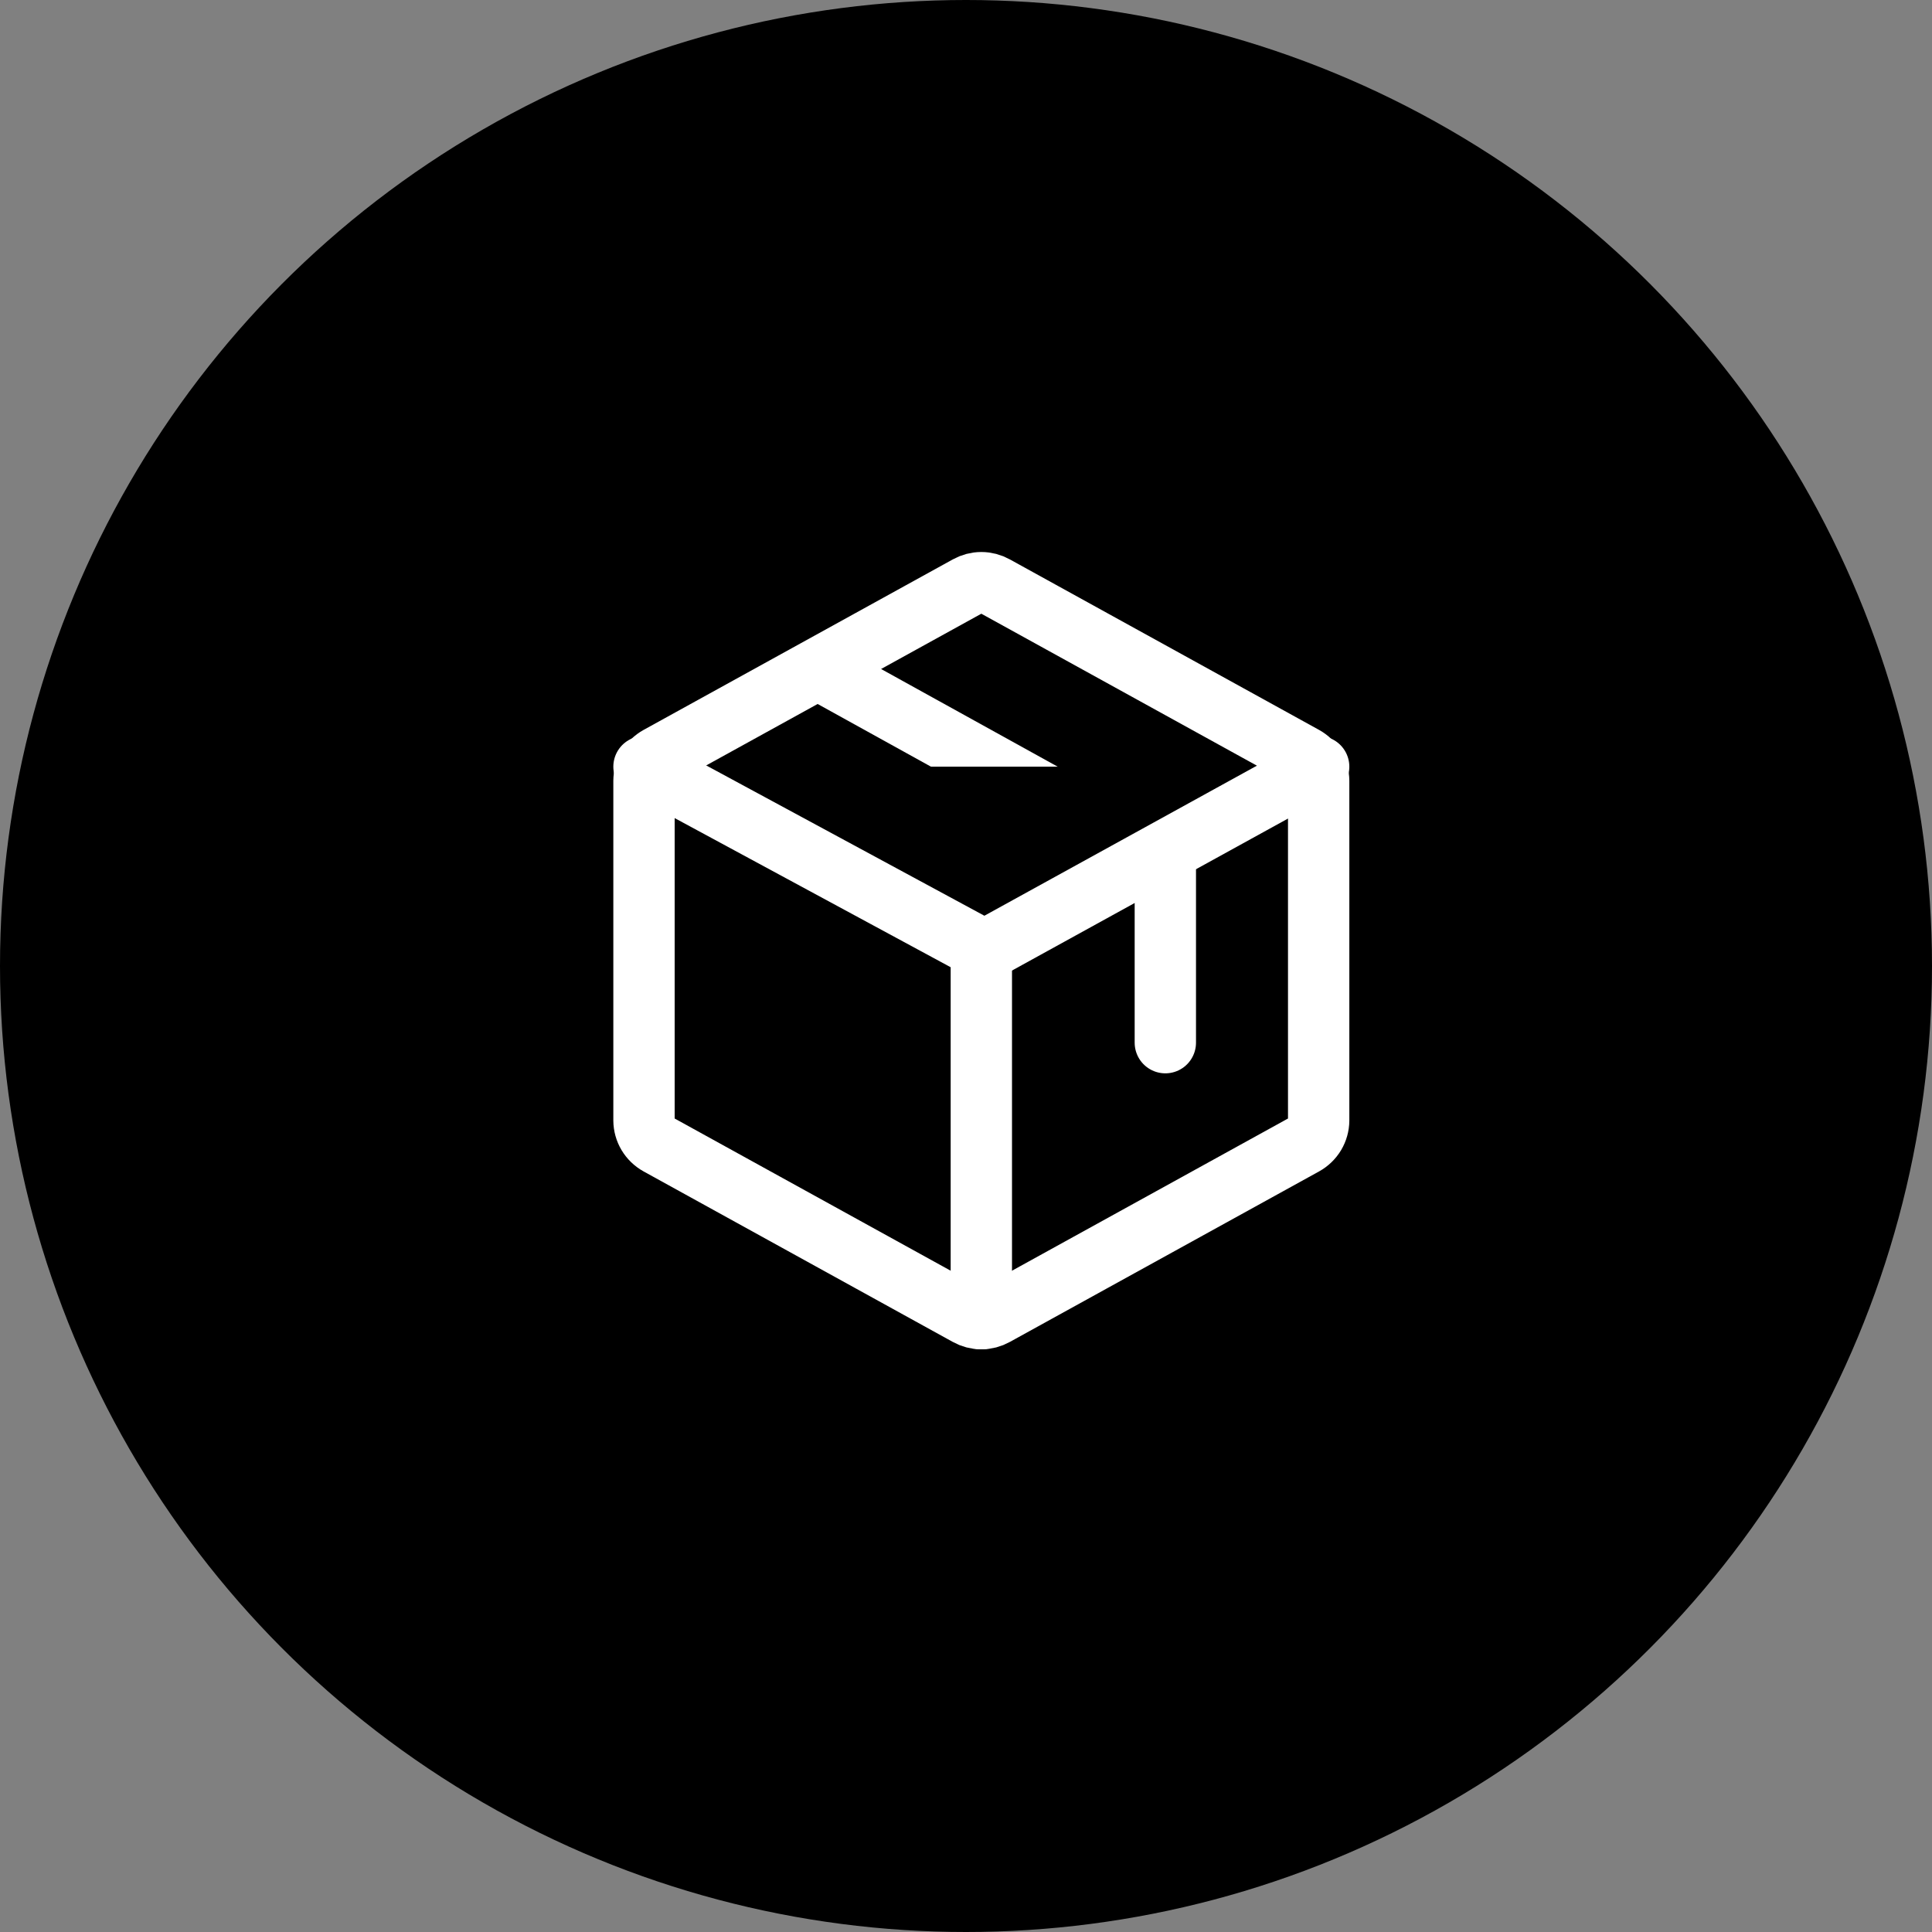
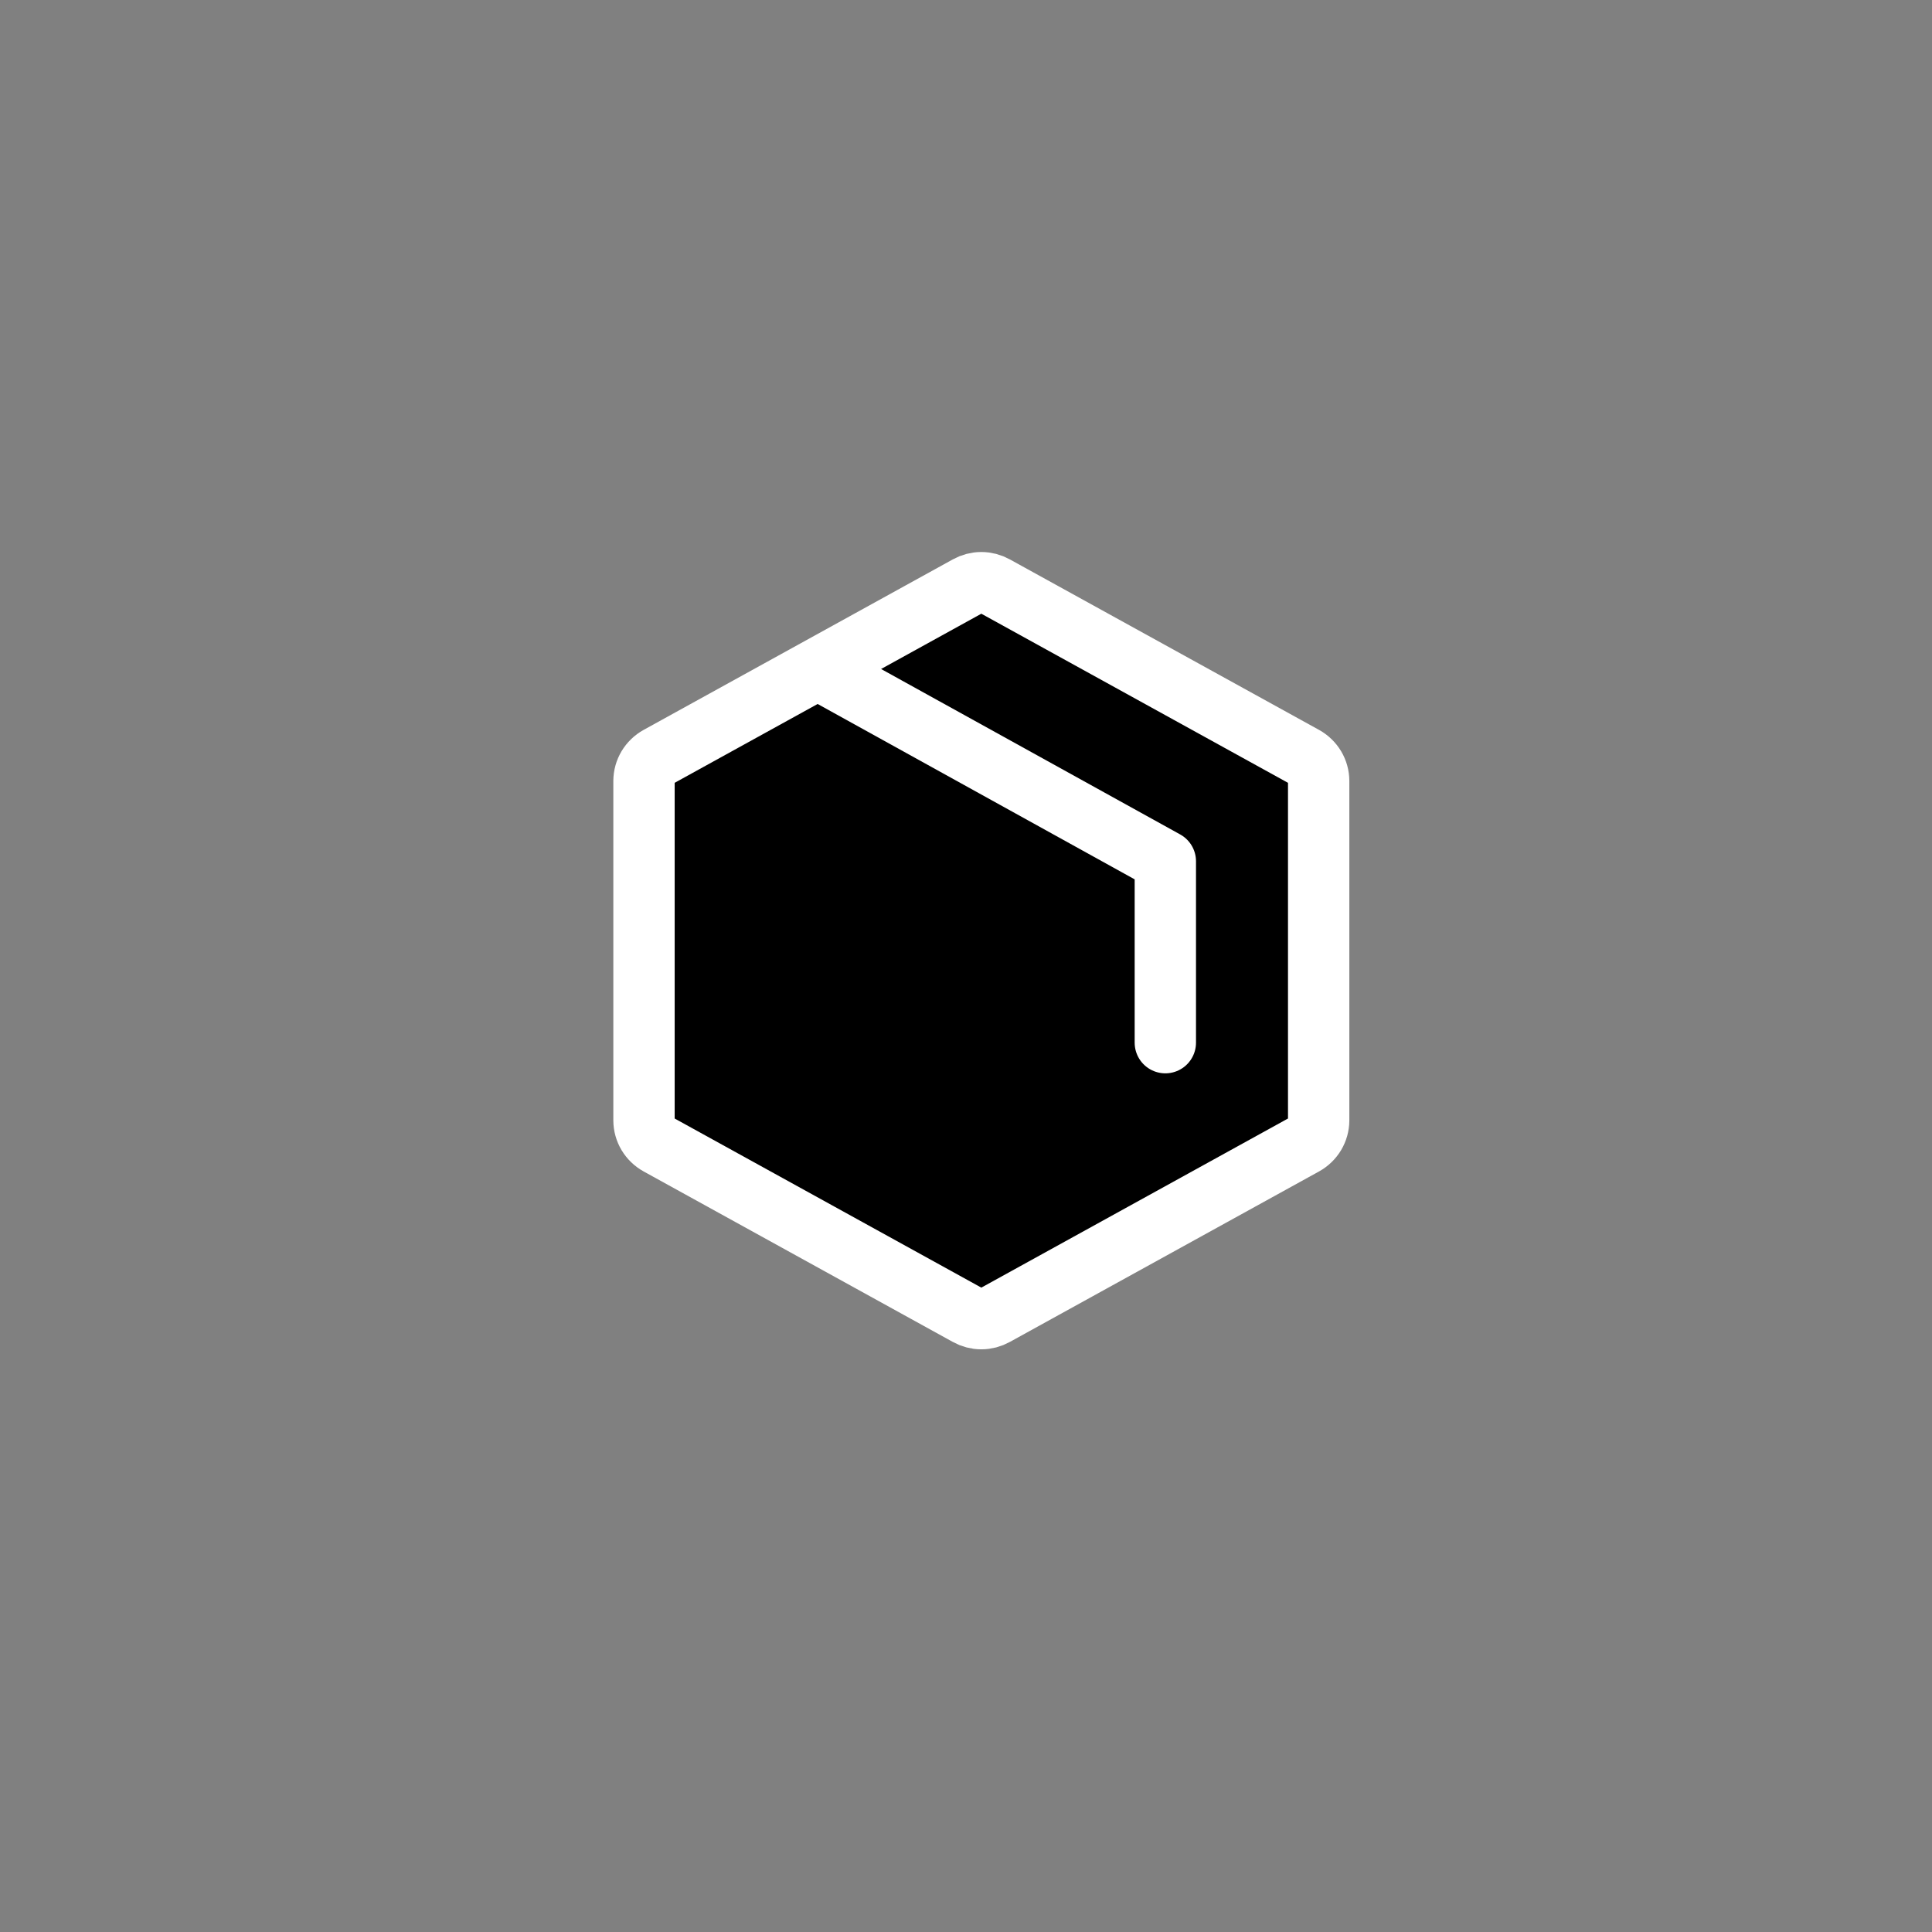
<svg xmlns="http://www.w3.org/2000/svg" width="63.0" height="63.0" viewBox="0.0 0.0 63.0 63.0" fill="none">
  <rect x="0.0" y="0.0" width="63.0" height="63.0" fill="#808080" stroke="none" />
-   <circle cx="31.5" cy="31.5" r="31.5" fill="black" />
  <path d="M43 36.537V25.463C42.999 25.303 42.955 25.146 42.873 25.008C42.79 24.87 42.672 24.756 42.53 24.677L32.447 19.117C32.311 19.041 32.157 19 32 19C31.843 19 31.689 19.041 31.553 19.117L21.47 24.677C21.328 24.756 21.21 24.87 21.127 25.008C21.045 25.146 21.001 25.303 21 25.463V36.537C21.001 36.697 21.045 36.854 21.127 36.992C21.21 37.13 21.328 37.244 21.47 37.323L31.553 42.883C31.689 42.959 31.843 43 32 43C32.157 43 32.311 42.959 32.447 42.883L42.53 37.323C42.672 37.244 42.79 37.13 42.873 36.992C42.955 36.854 42.999 36.697 43 36.537Z" fill="black" stroke="white" stroke-width="2" stroke-linecap="round" stroke-linejoin="round" />
  <path d="M38 34V28.085L27 22" fill="black" />
  <path d="M38 34V28.085L27 22" stroke="white" stroke-width="2" stroke-linecap="round" stroke-linejoin="round" />
-   <path d="M43 25L32.104 31L21 25" fill="black" />
-   <path d="M43 25L32.104 31L21 25" stroke="white" stroke-width="2" stroke-linecap="round" stroke-linejoin="round" />
-   <path d="M32 31V43" stroke="white" stroke-width="2" stroke-linecap="round" stroke-linejoin="round" />
</svg>